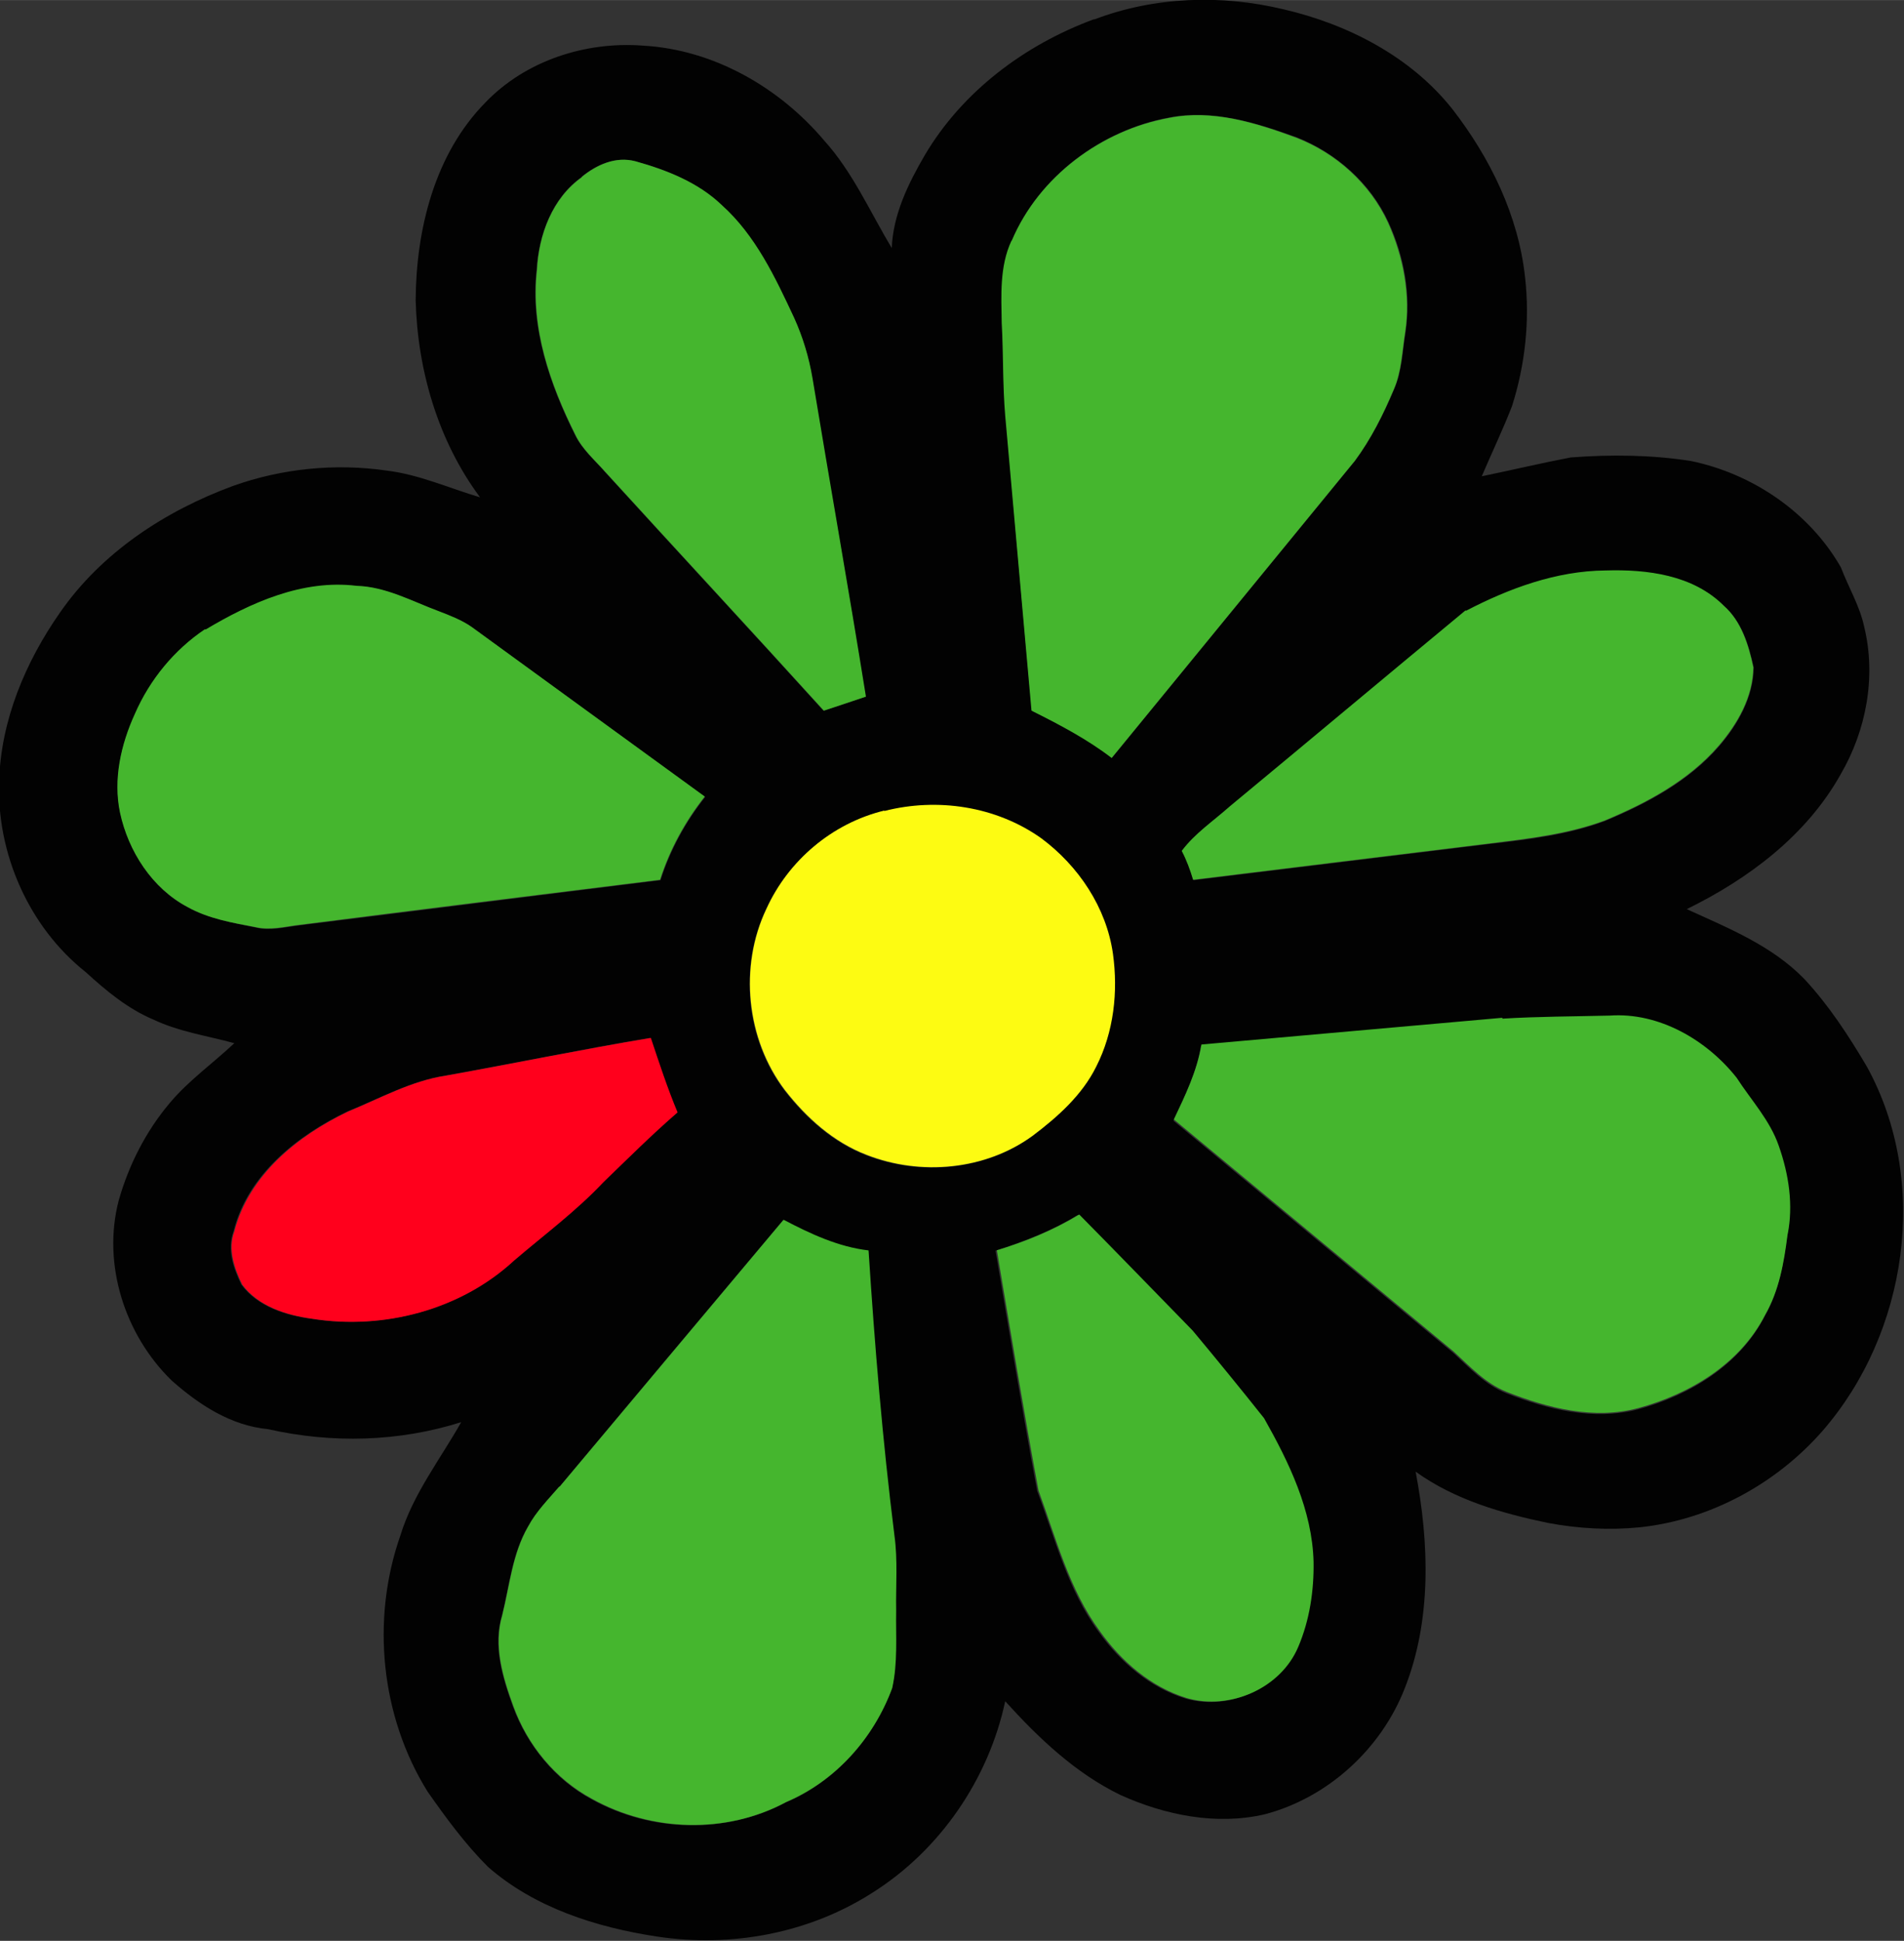
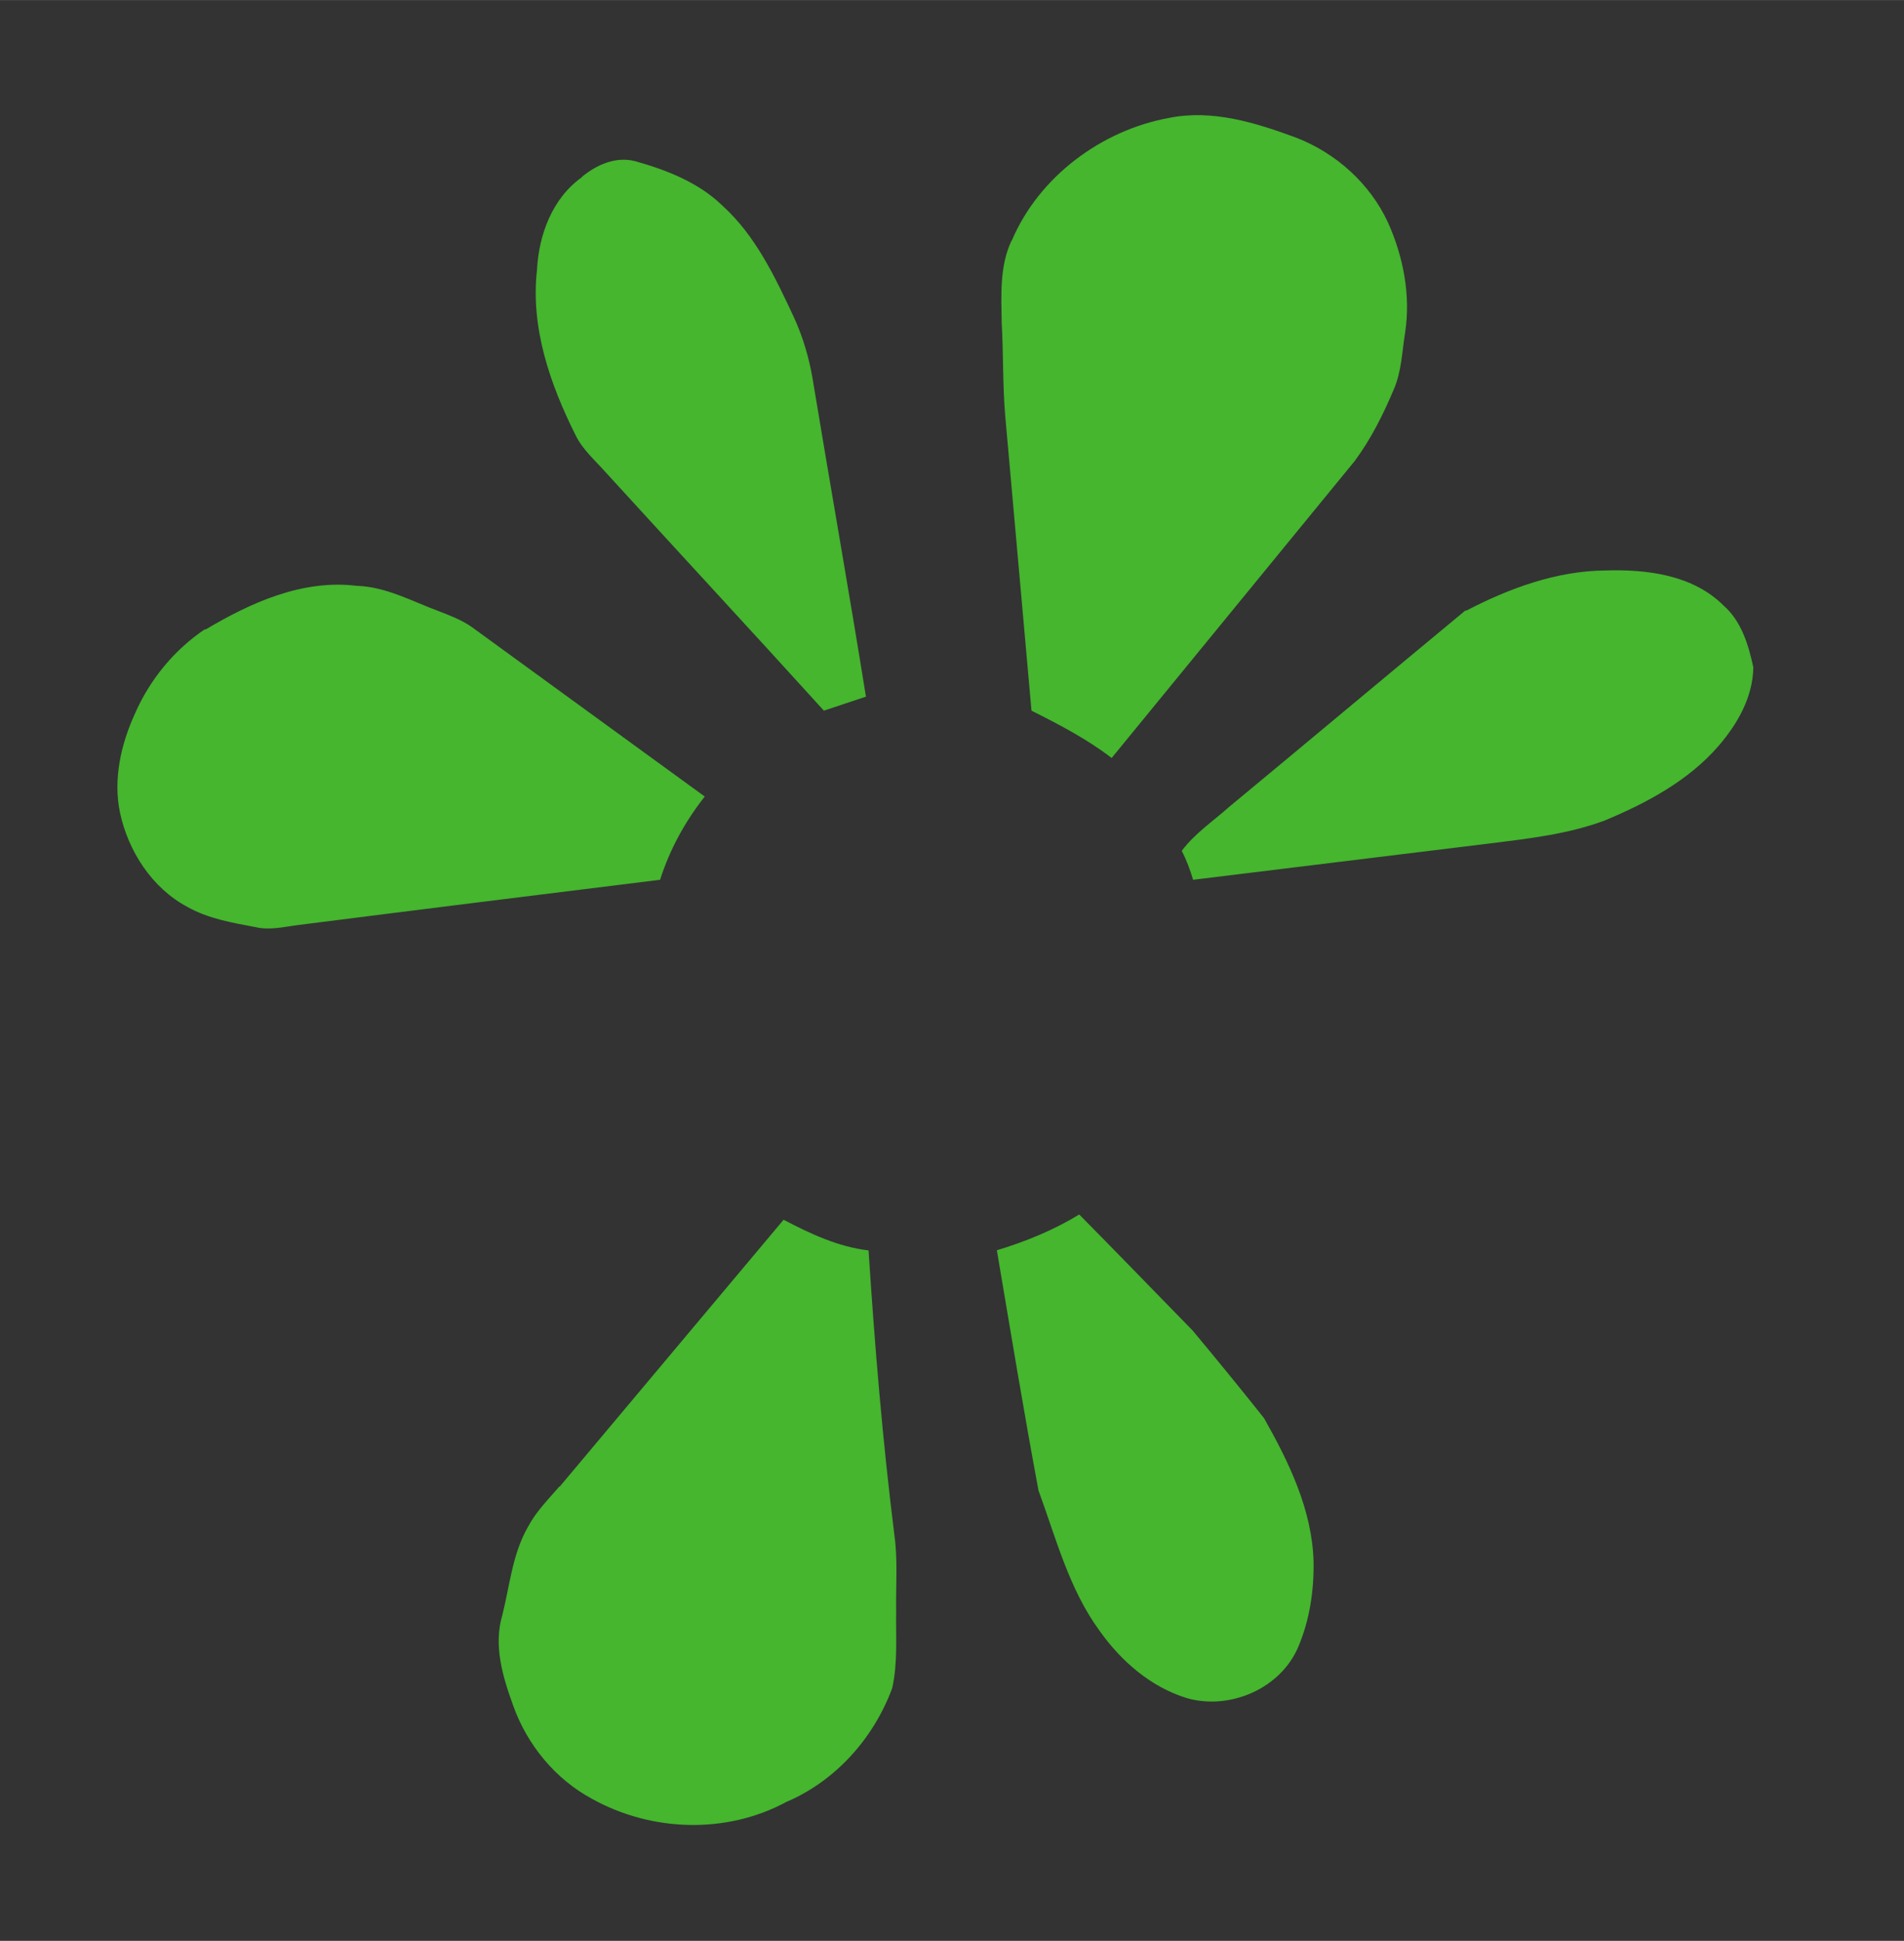
<svg xmlns="http://www.w3.org/2000/svg" xml:space="preserve" width="6.627mm" height="6.754mm" version="1.1" style="shape-rendering:geometricPrecision; text-rendering:geometricPrecision; image-rendering:optimizeQuality; fill-rule:evenodd; clip-rule:evenodd" viewBox="0 0 43.47 44.3">
  <rect x="0" y="0" width="43.47" height="44.3" fill="#333333" stroke="none" />
  <defs>
    <style type="text/css">
   
    .fil0 {fill:#020202;fill-rule:nonzero}
    .fil1 {fill:#45B62E;fill-rule:nonzero}
    .fil2 {fill:#FDFB12;fill-rule:nonzero}
    .fil3 {fill:#FF001C;fill-rule:nonzero}
   
  </style>
  </defs>
  <g id="Layer_x0020_1">
    <g id="_2175868331520">
-       <path class="fil0" d="M24.99 0.44c1.37,-0.52 2.89,-0.57 4.31,-0.23 1.47,0.34 2.91,1.08 3.86,2.28 0.86,1.11 1.51,2.43 1.66,3.85 0.11,0.98 -0,1.99 -0.3,2.93 -0.21,0.54 -0.46,1.06 -0.69,1.6 0.68,-0.14 1.35,-0.3 2.03,-0.43 0.91,-0.07 1.84,-0.06 2.74,0.08 1.41,0.29 2.71,1.17 3.43,2.43 0.17,0.45 0.43,0.88 0.53,1.35 0.28,1.14 0.05,2.37 -0.54,3.38 -0.78,1.39 -2.1,2.38 -3.51,3.07 0.94,0.43 1.94,0.83 2.68,1.59 0.56,0.6 1.01,1.29 1.43,2 1.45,2.63 0.93,6.09 -1.01,8.32 -1.06,1.21 -2.57,2.03 -4.17,2.2 -0.7,0.07 -1.41,0.03 -2.1,-0.1 -1.06,-0.22 -2.13,-0.53 -3.02,-1.17 0.31,1.63 0.37,3.38 -0.25,4.95 -0.54,1.38 -1.75,2.49 -3.19,2.87 -1.11,0.26 -2.28,0.02 -3.3,-0.44 -1.03,-0.5 -1.87,-1.3 -2.63,-2.14 -0.38,1.78 -1.49,3.4 -3.03,4.37 -1.45,0.93 -3.23,1.26 -4.93,1 -1.38,-0.21 -2.79,-0.66 -3.85,-1.59 -0.52,-0.52 -0.96,-1.12 -1.38,-1.72 -1.07,-1.72 -1.29,-3.93 -0.62,-5.84 0.29,-0.95 0.91,-1.74 1.39,-2.59 -1.42,0.45 -2.95,0.49 -4.41,0.16 -0.85,-0.08 -1.58,-0.56 -2.2,-1.11 -1.07,-1.04 -1.59,-2.65 -1.21,-4.11 0.23,-0.81 0.62,-1.58 1.17,-2.23 0.43,-0.51 0.98,-0.9 1.47,-1.36 -0.62,-0.17 -1.26,-0.26 -1.85,-0.54 -0.59,-0.25 -1.08,-0.66 -1.54,-1.08 -1.3,-1.03 -2.04,-2.71 -1.98,-4.36 0.04,-1.39 0.6,-2.72 1.39,-3.85 0.95,-1.37 2.4,-2.32 3.95,-2.89 1.12,-0.4 2.34,-0.52 3.51,-0.35 0.74,0.09 1.42,0.4 2.13,0.61 -0.96,-1.29 -1.43,-2.91 -1.47,-4.5 0.01,-1.61 0.43,-3.33 1.59,-4.51 0.92,-0.96 2.29,-1.4 3.6,-1.3 1.61,0.09 3.11,0.95 4.14,2.17 0.65,0.72 1.04,1.62 1.54,2.45 0.03,-0.77 0.38,-1.48 0.76,-2.13 0.86,-1.45 2.28,-2.51 3.85,-3.09zm-1.89 5.05c-0.26,0.59 -0.22,1.25 -0.22,1.87 0.03,0.71 0.02,1.41 0.08,2.12 0.2,2.24 0.39,4.48 0.6,6.73 0.63,0.32 1.26,0.65 1.83,1.08 1.85,-2.26 3.7,-4.52 5.55,-6.78 0.37,-0.5 0.65,-1.06 0.89,-1.63 0.18,-0.41 0.19,-0.86 0.26,-1.3 0.13,-0.85 -0.03,-1.73 -0.39,-2.51 -0.41,-0.89 -1.19,-1.58 -2.1,-1.94 -0.92,-0.33 -1.91,-0.64 -2.9,-0.45 -1.54,0.28 -2.98,1.34 -3.59,2.8zm-9.82 -1.45c-0.68,0.48 -0.98,1.32 -1.03,2.12 -0.15,1.32 0.3,2.61 0.88,3.77 0.16,0.33 0.45,0.57 0.68,0.84 1.66,1.82 3.33,3.62 4.99,5.45 0.32,-0.1 0.64,-0.21 0.96,-0.32 -0.39,-2.43 -0.82,-4.84 -1.22,-7.27 -0.07,-0.48 -0.22,-0.94 -0.42,-1.38 -0.43,-0.92 -0.88,-1.88 -1.65,-2.57 -0.54,-0.52 -1.26,-0.81 -1.97,-1 -0.45,-0.12 -0.89,0.08 -1.23,0.36zm20.19 9.9c-1.8,1.49 -3.59,2.99 -5.39,4.48 -0.37,0.33 -0.8,0.6 -1.09,1.01 0.11,0.21 0.19,0.43 0.26,0.66 2.26,-0.28 4.52,-0.55 6.78,-0.83 0.88,-0.1 1.78,-0.21 2.61,-0.52 0.96,-0.4 1.92,-0.91 2.61,-1.71 0.43,-0.5 0.78,-1.12 0.79,-1.79 -0.11,-0.51 -0.27,-1.05 -0.68,-1.41 -0.71,-0.7 -1.76,-0.83 -2.7,-0.8 -1.12,0.01 -2.2,0.41 -3.18,0.92zm-28.78 0.43c-0.71,0.47 -1.27,1.15 -1.6,1.93 -0.33,0.7 -0.51,1.49 -0.34,2.26 0.19,0.88 0.73,1.73 1.54,2.15 0.48,0.26 1.02,0.35 1.55,0.46 0.33,0.08 0.67,-0.01 1,-0.05 2.75,-0.34 5.49,-0.69 8.24,-1.03 0.22,-0.69 0.57,-1.33 1.02,-1.9 -1.78,-1.29 -3.55,-2.58 -5.32,-3.87 -0.23,-0.16 -0.49,-0.26 -0.75,-0.36 -0.61,-0.23 -1.21,-0.56 -1.88,-0.58 -1.24,-0.14 -2.42,0.38 -3.45,1zm15.49 4.14c-1.18,0.28 -2.18,1.13 -2.69,2.24 -0.63,1.32 -0.46,2.98 0.42,4.14 0.49,0.63 1.11,1.19 1.87,1.48 1.23,0.48 2.71,0.35 3.79,-0.44 0.57,-0.43 1.13,-0.93 1.45,-1.58 0.4,-0.79 0.49,-1.7 0.38,-2.57 -0.15,-1.06 -0.79,-2.01 -1.64,-2.64 -1.02,-0.72 -2.37,-0.93 -3.58,-0.62zm14.11 4.75c-2.29,0.2 -4.58,0.41 -6.87,0.61 -0.1,0.61 -0.37,1.16 -0.63,1.71 2.13,1.77 4.26,3.53 6.39,5.3 0.37,0.34 0.73,0.73 1.21,0.92 0.94,0.37 1.99,0.63 3,0.37 1.18,-0.32 2.33,-1.01 2.9,-2.13 0.32,-0.56 0.43,-1.19 0.51,-1.82 0.14,-0.68 0.03,-1.39 -0.2,-2.04 -0.2,-0.59 -0.63,-1.04 -0.96,-1.55 -0.69,-0.87 -1.77,-1.5 -2.9,-1.42 -0.82,0.03 -1.63,0.02 -2.45,0.07zm-24.12 1.29c-0.79,0.12 -1.5,0.52 -2.24,0.82 -1.15,0.55 -2.28,1.45 -2.6,2.74 -0.15,0.41 0,0.84 0.18,1.21 0.37,0.5 1.01,0.7 1.6,0.78 1.63,0.26 3.39,-0.2 4.61,-1.33 0.69,-0.59 1.41,-1.13 2.04,-1.79 0.56,-0.54 1.11,-1.09 1.69,-1.59 -0.23,-0.56 -0.43,-1.13 -0.61,-1.7 -1.56,0.26 -3.11,0.58 -4.67,0.86zm12.56 4c0.31,1.83 0.61,3.66 0.95,5.48 0.41,1.09 0.7,2.26 1.4,3.21 0.49,0.69 1.17,1.28 1.99,1.53 0.98,0.28 2.14,-0.22 2.54,-1.17 0.26,-0.61 0.36,-1.28 0.35,-1.94 -0.03,-1.18 -0.56,-2.27 -1.13,-3.28 -0.53,-0.67 -1.08,-1.34 -1.63,-2 -0.86,-0.88 -1.72,-1.77 -2.59,-2.65 -0.59,0.36 -1.23,0.61 -1.89,0.82zm-9.97 5.39c-0.25,0.29 -0.52,0.57 -0.71,0.91 -0.36,0.62 -0.42,1.34 -0.59,2.02 -0.21,0.69 0.01,1.42 0.25,2.08 0.33,0.89 0.96,1.67 1.8,2.12 1.35,0.75 3.06,0.8 4.43,0.07 1.13,-0.48 2,-1.45 2.42,-2.6 0.13,-0.58 0.08,-1.18 0.09,-1.77 -0.01,-0.57 0.03,-1.15 -0.04,-1.72 -0.28,-2.16 -0.46,-4.33 -0.59,-6.5 -0.69,-0.08 -1.33,-0.38 -1.94,-0.7 -1.71,2.03 -3.41,4.06 -5.11,6.09z" />
-       <path class="fil1" d="M23.1 5.49c0.62,-1.46 2.05,-2.52 3.59,-2.8 0.99,-0.2 1.98,0.11 2.9,0.45 0.91,0.35 1.69,1.05 2.1,1.94 0.35,0.78 0.52,1.66 0.39,2.51 -0.07,0.43 -0.08,0.89 -0.26,1.3 -0.24,0.57 -0.52,1.13 -0.89,1.63 -1.85,2.26 -3.7,4.52 -5.55,6.78 -0.56,-0.43 -1.19,-0.76 -1.83,-1.08 -0.2,-2.24 -0.4,-4.48 -0.6,-6.73 -0.06,-0.71 -0.04,-1.41 -0.08,-2.12 -0.01,-0.63 -0.05,-1.29 0.22,-1.87zm-9.82 -1.45c0.34,-0.28 0.78,-0.48 1.23,-0.36 0.71,0.2 1.43,0.48 1.97,1 0.77,0.69 1.22,1.65 1.65,2.57 0.2,0.44 0.34,0.91 0.42,1.38 0.4,2.42 0.83,4.84 1.22,7.27 -0.32,0.11 -0.64,0.21 -0.96,0.32 -1.65,-1.82 -3.33,-3.63 -4.99,-5.45 -0.24,-0.27 -0.52,-0.51 -0.68,-0.84 -0.58,-1.16 -1.03,-2.45 -0.88,-3.77 0.04,-0.8 0.35,-1.64 1.03,-2.12zm20.19 9.9c0.98,-0.51 2.06,-0.91 3.18,-0.92 0.95,-0.03 2,0.1 2.7,0.8 0.41,0.36 0.57,0.9 0.68,1.41 -0.01,0.68 -0.36,1.29 -0.79,1.79 -0.69,0.8 -1.65,1.31 -2.61,1.71 -0.84,0.31 -1.73,0.41 -2.61,0.52 -2.26,0.28 -4.52,0.55 -6.78,0.83 -0.07,-0.23 -0.15,-0.45 -0.26,-0.66 0.3,-0.4 0.72,-0.68 1.09,-1.01 1.8,-1.49 3.59,-2.99 5.39,-4.48zm-28.78 0.43c1.04,-0.62 2.22,-1.15 3.45,-1 0.67,0.02 1.26,0.35 1.88,0.58 0.26,0.1 0.52,0.2 0.75,0.36 1.77,1.29 3.55,2.58 5.32,3.87 -0.45,0.57 -0.8,1.21 -1.02,1.9 -2.75,0.34 -5.49,0.68 -8.24,1.03 -0.33,0.04 -0.67,0.13 -1,0.05 -0.53,-0.1 -1.07,-0.19 -1.55,-0.46 -0.81,-0.43 -1.35,-1.27 -1.54,-2.15 -0.16,-0.76 0.02,-1.56 0.34,-2.26 0.34,-0.78 0.9,-1.46 1.6,-1.93zm29.61 8.88c0.81,-0.05 1.63,-0.05 2.45,-0.07 1.13,-0.08 2.22,0.56 2.9,1.42 0.33,0.51 0.76,0.97 0.96,1.55 0.23,0.65 0.34,1.36 0.2,2.04 -0.08,0.63 -0.19,1.26 -0.51,1.82 -0.57,1.12 -1.72,1.81 -2.9,2.13 -1.01,0.27 -2.06,0 -3,-0.37 -0.48,-0.19 -0.84,-0.58 -1.21,-0.92 -2.13,-1.77 -4.26,-3.53 -6.39,-5.3 0.26,-0.55 0.53,-1.1 0.63,-1.71 2.29,-0.2 4.58,-0.41 6.87,-0.61zm-11.55 5.29c0.66,-0.2 1.3,-0.46 1.89,-0.82 0.87,0.88 1.73,1.77 2.59,2.65 0.55,0.66 1.09,1.32 1.63,2 0.57,1.01 1.1,2.1 1.13,3.28 0.01,0.66 -0.09,1.33 -0.35,1.94 -0.4,0.95 -1.56,1.45 -2.54,1.17 -0.82,-0.25 -1.5,-0.84 -1.99,-1.53 -0.7,-0.95 -1,-2.12 -1.4,-3.21 -0.34,-1.82 -0.64,-3.65 -0.95,-5.48zm-9.97 5.39c1.7,-2.03 3.41,-4.06 5.11,-6.09 0.61,0.32 1.25,0.62 1.94,0.7 0.14,2.17 0.32,4.34 0.59,6.5 0.08,0.57 0.03,1.15 0.04,1.72 -0.01,0.59 0.04,1.19 -0.09,1.77 -0.42,1.14 -1.29,2.12 -2.42,2.6 -1.37,0.74 -3.08,0.68 -4.43,-0.07 -0.84,-0.45 -1.48,-1.23 -1.8,-2.12 -0.24,-0.66 -0.46,-1.38 -0.25,-2.08 0.17,-0.68 0.23,-1.4 0.59,-2.02 0.18,-0.34 0.46,-0.62 0.71,-0.91z" />
-       <path class="fil2" d="M20.19 18.51c1.21,-0.31 2.55,-0.11 3.58,0.62 0.85,0.63 1.49,1.58 1.64,2.64 0.12,0.87 0.02,1.78 -0.38,2.57 -0.32,0.65 -0.88,1.15 -1.45,1.58 -1.08,0.79 -2.56,0.92 -3.79,0.44 -0.76,-0.29 -1.38,-0.85 -1.87,-1.48 -0.88,-1.16 -1.05,-2.82 -0.42,-4.14 0.5,-1.1 1.5,-1.95 2.69,-2.24z" />
-       <path class="fil3" d="M10.19 24.55c1.56,-0.28 3.11,-0.6 4.67,-0.86 0.19,0.57 0.38,1.15 0.61,1.7 -0.59,0.51 -1.14,1.06 -1.69,1.59 -0.62,0.66 -1.35,1.2 -2.04,1.79 -1.22,1.13 -2.98,1.59 -4.61,1.33 -0.59,-0.08 -1.23,-0.28 -1.6,-0.78 -0.18,-0.37 -0.33,-0.81 -0.18,-1.21 0.33,-1.29 1.45,-2.19 2.6,-2.74 0.73,-0.3 1.44,-0.7 2.24,-0.82z" />
+       <path class="fil1" d="M23.1 5.49c0.62,-1.46 2.05,-2.52 3.59,-2.8 0.99,-0.2 1.98,0.11 2.9,0.45 0.91,0.35 1.69,1.05 2.1,1.94 0.35,0.78 0.52,1.66 0.39,2.51 -0.07,0.43 -0.08,0.89 -0.26,1.3 -0.24,0.57 -0.52,1.13 -0.89,1.63 -1.85,2.26 -3.7,4.52 -5.55,6.78 -0.56,-0.43 -1.19,-0.76 -1.83,-1.08 -0.2,-2.24 -0.4,-4.48 -0.6,-6.73 -0.06,-0.71 -0.04,-1.41 -0.08,-2.12 -0.01,-0.63 -0.05,-1.29 0.22,-1.87zm-9.82 -1.45c0.34,-0.28 0.78,-0.48 1.23,-0.36 0.71,0.2 1.43,0.48 1.97,1 0.77,0.69 1.22,1.65 1.65,2.57 0.2,0.44 0.34,0.91 0.42,1.38 0.4,2.42 0.83,4.84 1.22,7.27 -0.32,0.11 -0.64,0.21 -0.96,0.32 -1.65,-1.82 -3.33,-3.63 -4.99,-5.45 -0.24,-0.27 -0.52,-0.51 -0.68,-0.84 -0.58,-1.16 -1.03,-2.45 -0.88,-3.77 0.04,-0.8 0.35,-1.64 1.03,-2.12zm20.19 9.9c0.98,-0.51 2.06,-0.91 3.18,-0.92 0.95,-0.03 2,0.1 2.7,0.8 0.41,0.36 0.57,0.9 0.68,1.41 -0.01,0.68 -0.36,1.29 -0.79,1.79 -0.69,0.8 -1.65,1.31 -2.61,1.71 -0.84,0.31 -1.73,0.41 -2.61,0.52 -2.26,0.28 -4.52,0.55 -6.78,0.83 -0.07,-0.23 -0.15,-0.45 -0.26,-0.66 0.3,-0.4 0.72,-0.68 1.09,-1.01 1.8,-1.49 3.59,-2.99 5.39,-4.48zm-28.78 0.43c1.04,-0.62 2.22,-1.15 3.45,-1 0.67,0.02 1.26,0.35 1.88,0.58 0.26,0.1 0.52,0.2 0.75,0.36 1.77,1.29 3.55,2.58 5.32,3.87 -0.45,0.57 -0.8,1.21 -1.02,1.9 -2.75,0.34 -5.49,0.68 -8.24,1.03 -0.33,0.04 -0.67,0.13 -1,0.05 -0.53,-0.1 -1.07,-0.19 -1.55,-0.46 -0.81,-0.43 -1.35,-1.27 -1.54,-2.15 -0.16,-0.76 0.02,-1.56 0.34,-2.26 0.34,-0.78 0.9,-1.46 1.6,-1.93zm29.61 8.88zm-11.55 5.29c0.66,-0.2 1.3,-0.46 1.89,-0.82 0.87,0.88 1.73,1.77 2.59,2.65 0.55,0.66 1.09,1.32 1.63,2 0.57,1.01 1.1,2.1 1.13,3.28 0.01,0.66 -0.09,1.33 -0.35,1.94 -0.4,0.95 -1.56,1.45 -2.54,1.17 -0.82,-0.25 -1.5,-0.84 -1.99,-1.53 -0.7,-0.95 -1,-2.12 -1.4,-3.21 -0.34,-1.82 -0.64,-3.65 -0.95,-5.48zm-9.97 5.39c1.7,-2.03 3.41,-4.06 5.11,-6.09 0.61,0.32 1.25,0.62 1.94,0.7 0.14,2.17 0.32,4.34 0.59,6.5 0.08,0.57 0.03,1.15 0.04,1.72 -0.01,0.59 0.04,1.19 -0.09,1.77 -0.42,1.14 -1.29,2.12 -2.42,2.6 -1.37,0.74 -3.08,0.68 -4.43,-0.07 -0.84,-0.45 -1.48,-1.23 -1.8,-2.12 -0.24,-0.66 -0.46,-1.38 -0.25,-2.08 0.17,-0.68 0.23,-1.4 0.59,-2.02 0.18,-0.34 0.46,-0.62 0.71,-0.91z" />
    </g>
  </g>
</svg>